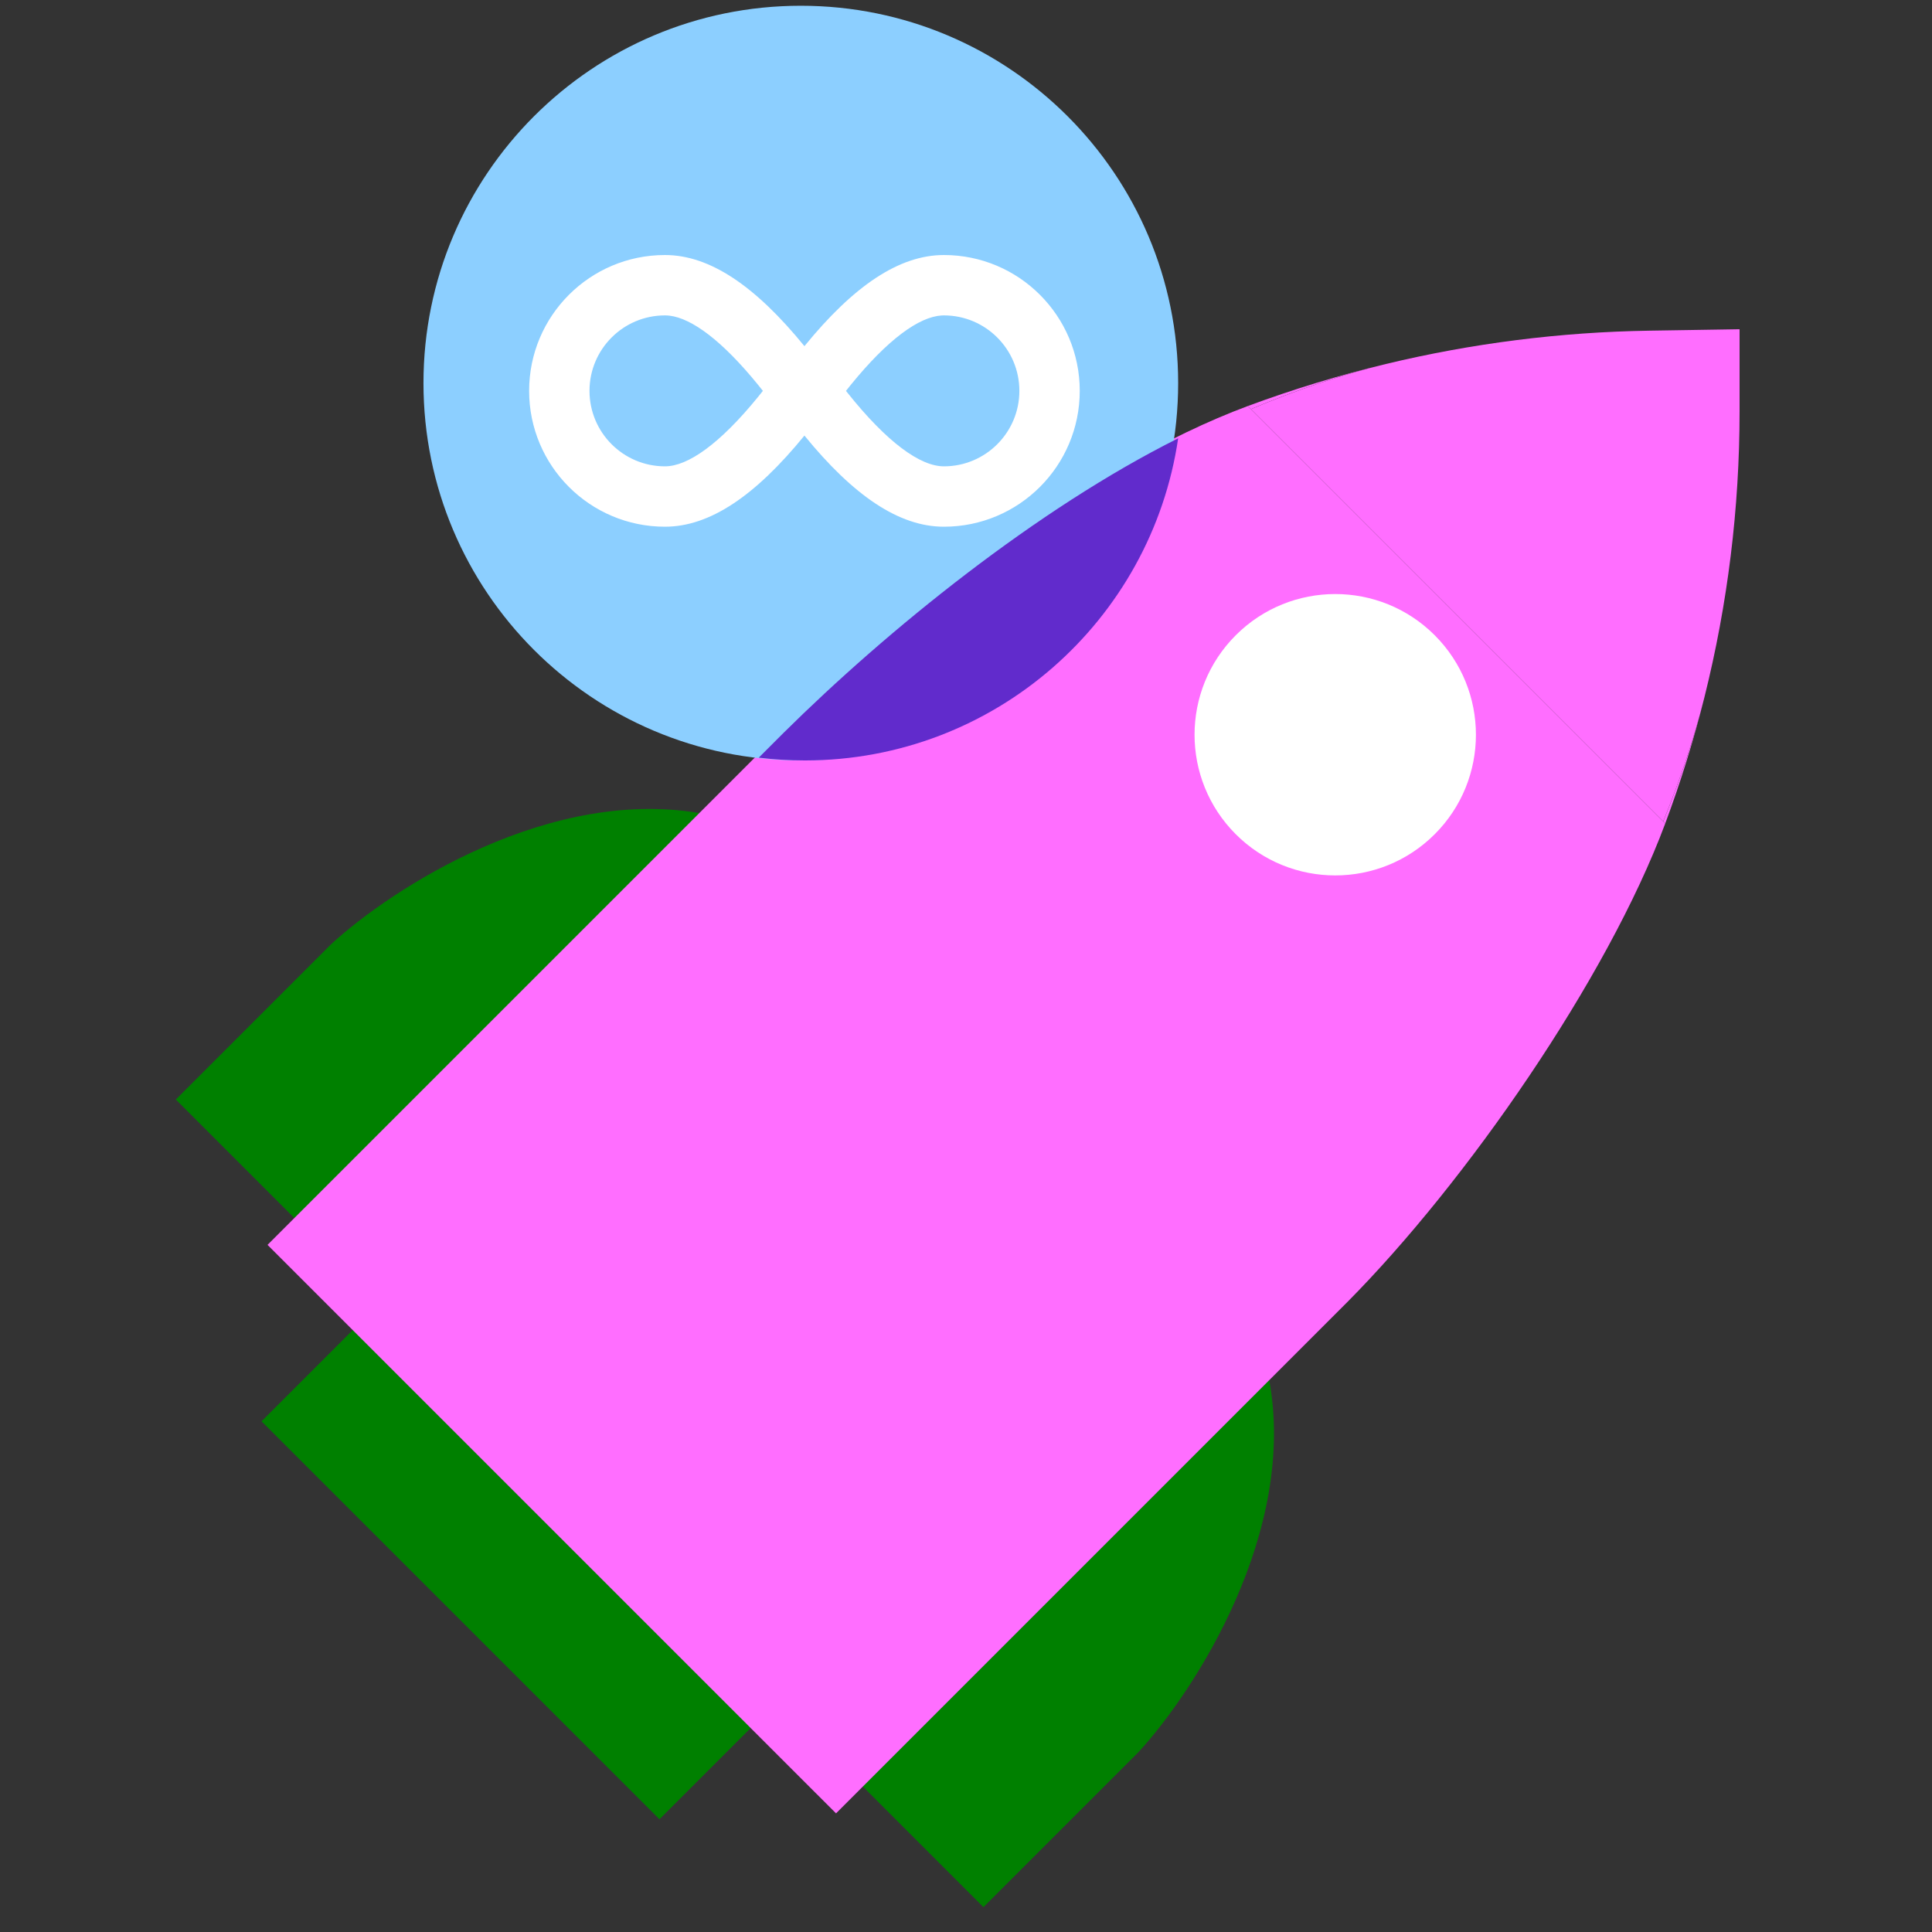
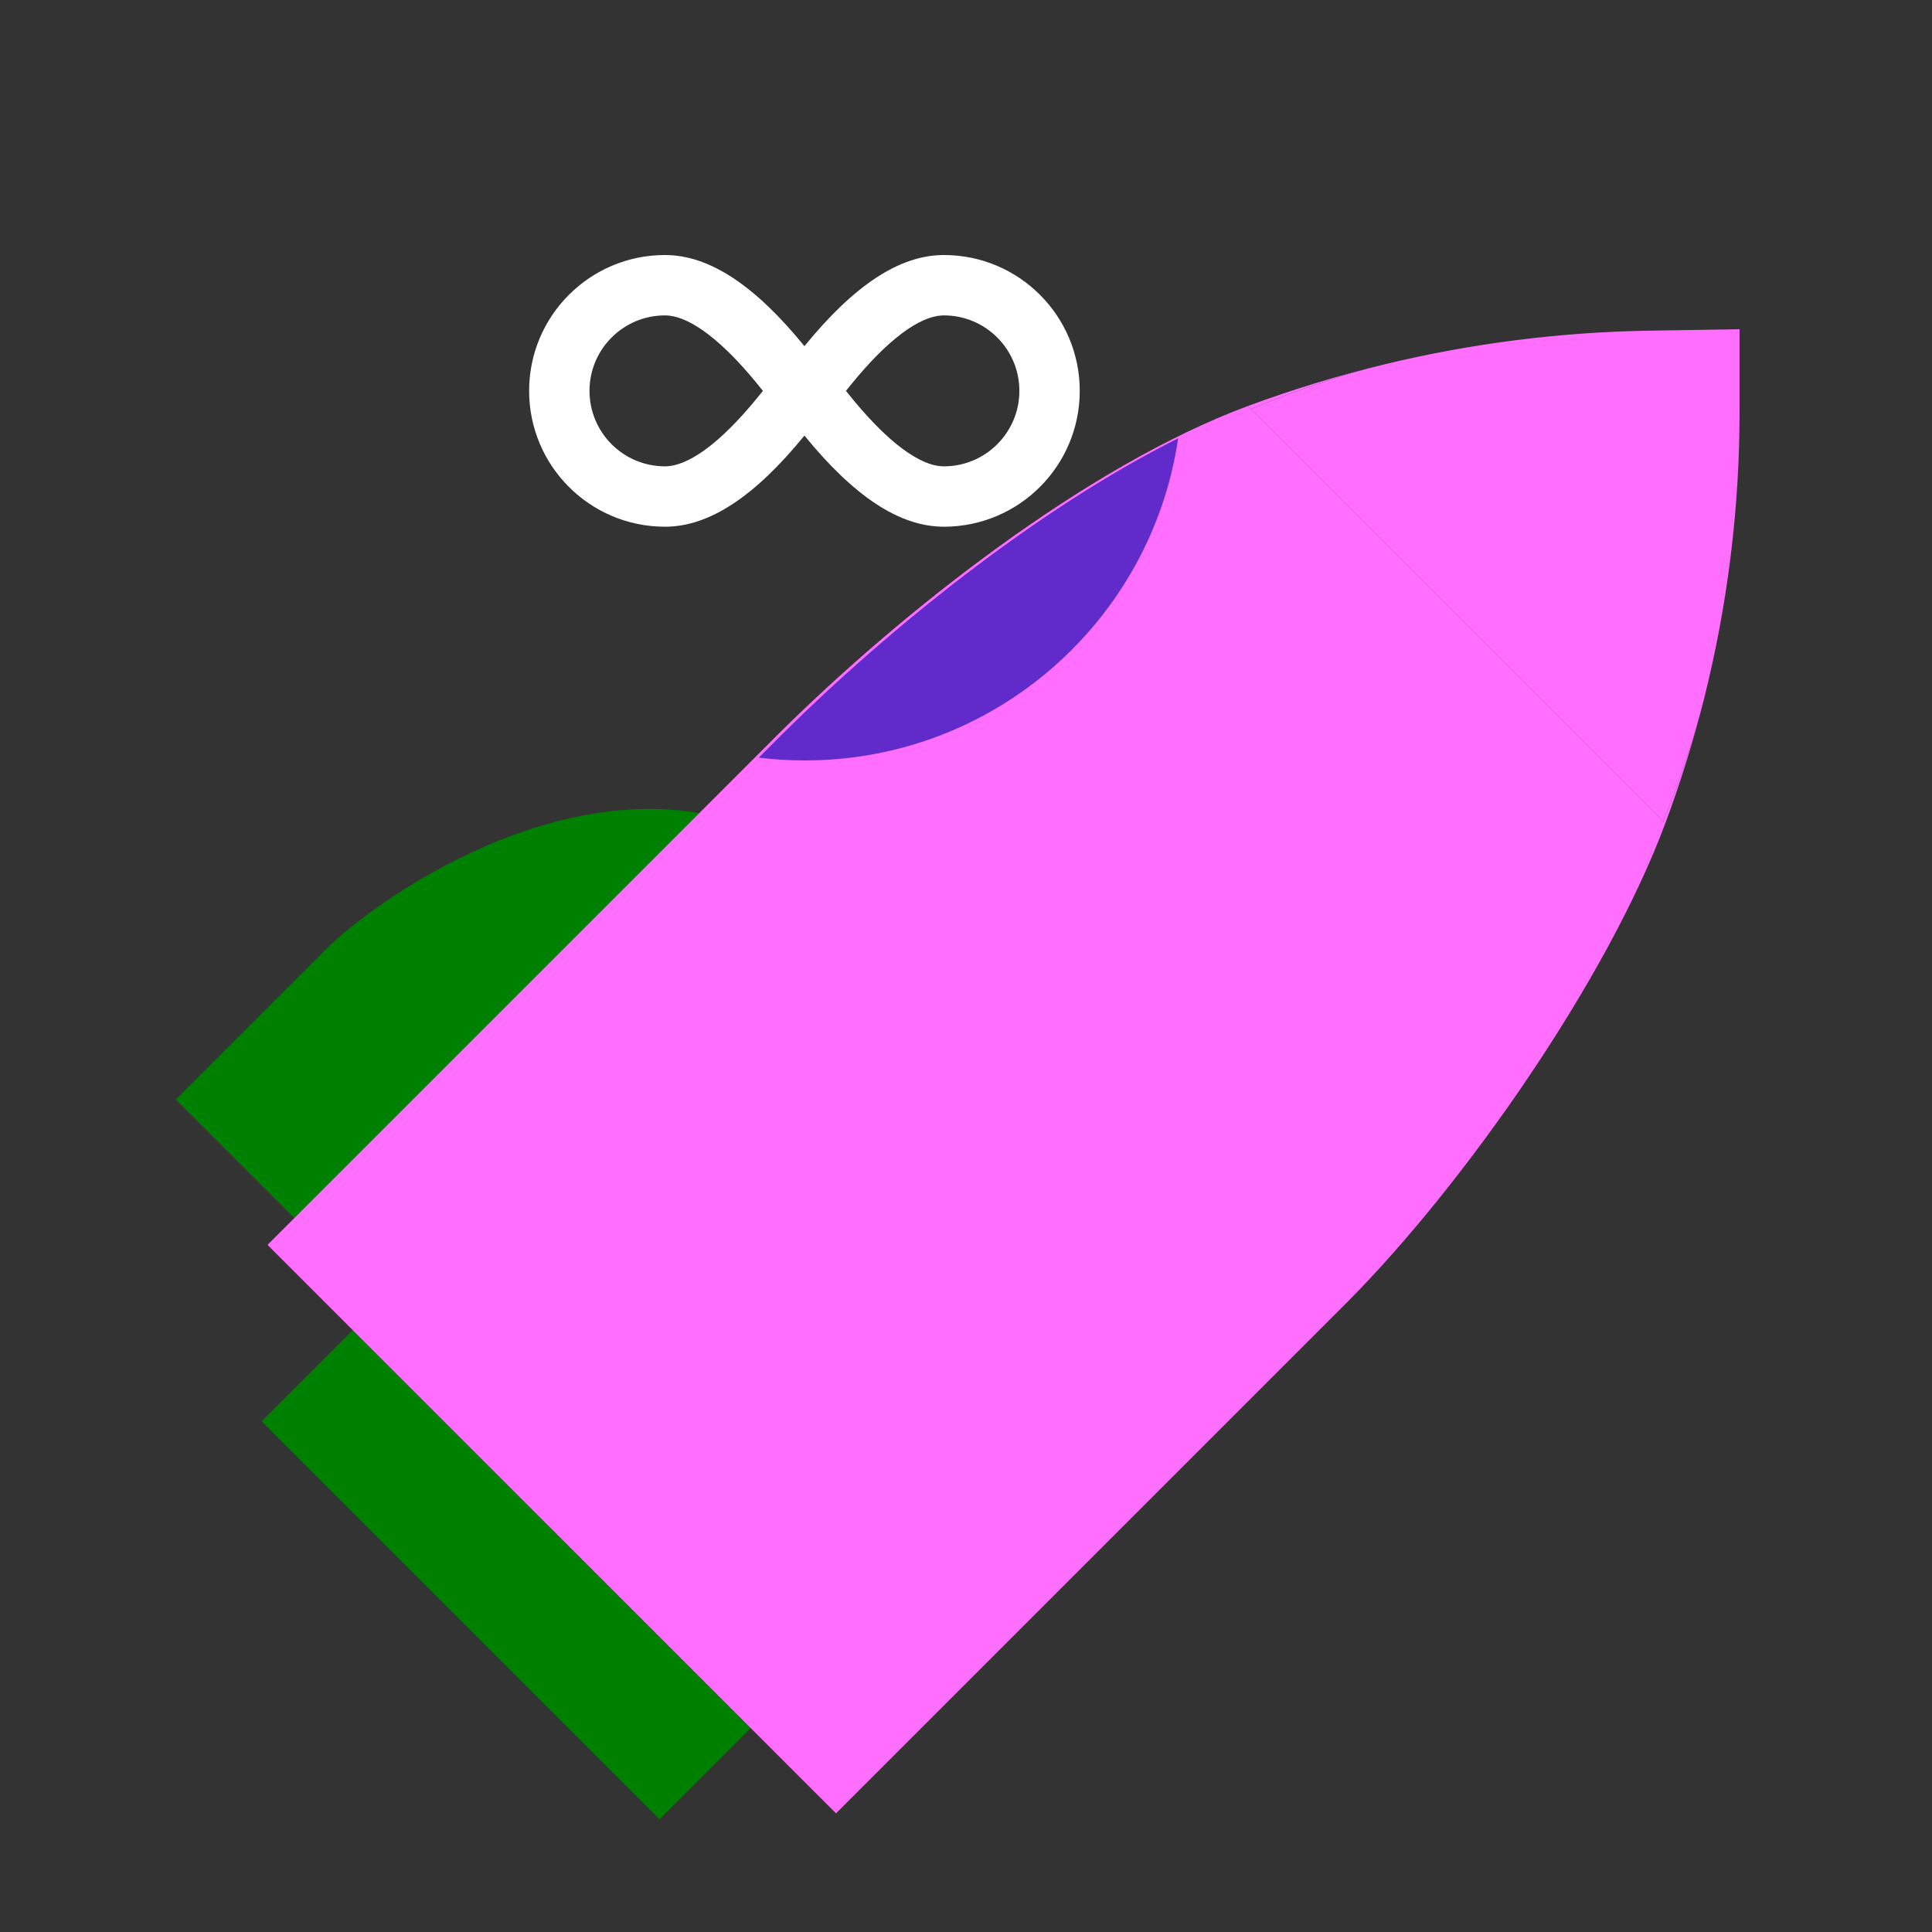
<svg xmlns="http://www.w3.org/2000/svg" width="128" height="128" viewBox="0 0 128 128" fill="none">
  <rect x="0" y="0" width="128" height="128" fill="#333333" stroke="none" />
  <g clip-path="url(#clip0_259_3390)">
    <rect x="25.147" y="86.344" width="37.286" height="11.062" transform="rotate(45 25.147 86.344)" fill="#008000" />
    <path d="M11.647 72.844L19.747 80.944L46.747 53.944C36.545 51.971 25.953 58.865 21.932 62.559L11.647 72.844Z" fill="#008000" />
-     <path d="M65.156 126.353L57.056 118.253L84.056 91.253C86.029 101.455 79.135 112.047 75.441 116.068L65.156 126.353Z" fill="#008000" />
    <path fill-rule="evenodd" clip-rule="evenodd" d="M51.622 48.578L17.724 82.476L55.389 120.14L89.287 86.242C97.109 78.35 106.469 64.903 110.328 54.554L110.194 54.419L82.88 27.105L82.674 26.9C72.014 30.855 59.75 40.522 51.622 48.578Z" fill="#FF6EFF" />
    <path fill-rule="evenodd" clip-rule="evenodd" d="M112.92 46.206C112.256 48.859 111.329 51.62 110.194 54.419L110.328 54.554C111.344 51.83 112.21 49.043 112.92 46.206ZM82.88 27.105C85.879 25.842 88.878 24.822 91.821 24.115C88.709 24.863 85.656 25.794 82.674 26.9L82.88 27.105Z" fill="#FF6EFF" />
    <path d="M115.251 21.813L109.265 21.908C103.387 22.001 97.537 22.741 91.821 24.115C88.878 24.822 85.879 25.842 82.88 27.105L110.194 54.419C111.329 51.62 112.256 48.859 112.92 46.206C114.468 40.011 115.251 33.65 115.251 27.264L115.251 21.813Z" fill="#FF6EFF" />
-     <circle cx="88.463" cy="48.678" r="9.321" transform="rotate(45 88.463 48.678)" fill="white" />
-     <path fill-rule="evenodd" clip-rule="evenodd" d="M78.056 25.381C78.056 39.188 66.863 50.381 53.056 50.381C39.249 50.381 28.056 39.188 28.056 25.381C28.056 11.575 39.249 0.381 53.056 0.381C66.863 0.381 78.056 11.575 78.056 25.381Z" fill="#8CCFFF" />
    <path fill-rule="evenodd" clip-rule="evenodd" d="M62.536 16.896C67.507 16.896 71.536 20.925 71.536 25.896C71.536 30.866 67.507 34.896 62.536 34.896C59.554 34.896 56.535 32.832 53.296 28.858C50.056 32.832 47.037 34.896 44.056 34.896C39.085 34.896 35.056 30.866 35.056 25.896C35.056 20.925 39.085 16.896 44.056 16.896C47.037 16.896 50.056 18.959 53.296 22.934C56.535 18.959 59.554 16.896 62.536 16.896ZM44.056 20.896C41.294 20.896 39.056 23.134 39.056 25.896C39.056 28.657 41.294 30.896 44.056 30.896C45.573 30.896 47.685 29.413 50.217 26.303L50.543 25.896L50.217 25.488C47.849 22.579 45.848 21.094 44.358 20.914L44.2 20.9L44.056 20.896ZM62.392 20.9L62.536 20.896C65.297 20.896 67.536 23.134 67.536 25.896C67.536 28.657 65.297 30.896 62.536 30.896C60.97 30.896 58.77 29.316 56.128 25.997L56.049 25.895L56.375 25.488C58.828 22.475 60.886 20.99 62.392 20.9Z" fill="white" />
    <path fill-rule="evenodd" clip-rule="evenodd" d="M78.056 29.04C76.285 41.112 65.886 50.381 53.322 50.381C52.288 50.381 51.27 50.318 50.27 50.196L51.888 48.578C58.797 41.73 68.695 33.718 78.056 29.04Z" fill="#612BCC" />
  </g>
  <defs>
    <clipPath id="clip0_259_3390">
      <rect width="128" height="128" fill="white" />
    </clipPath>
  </defs>
</svg>